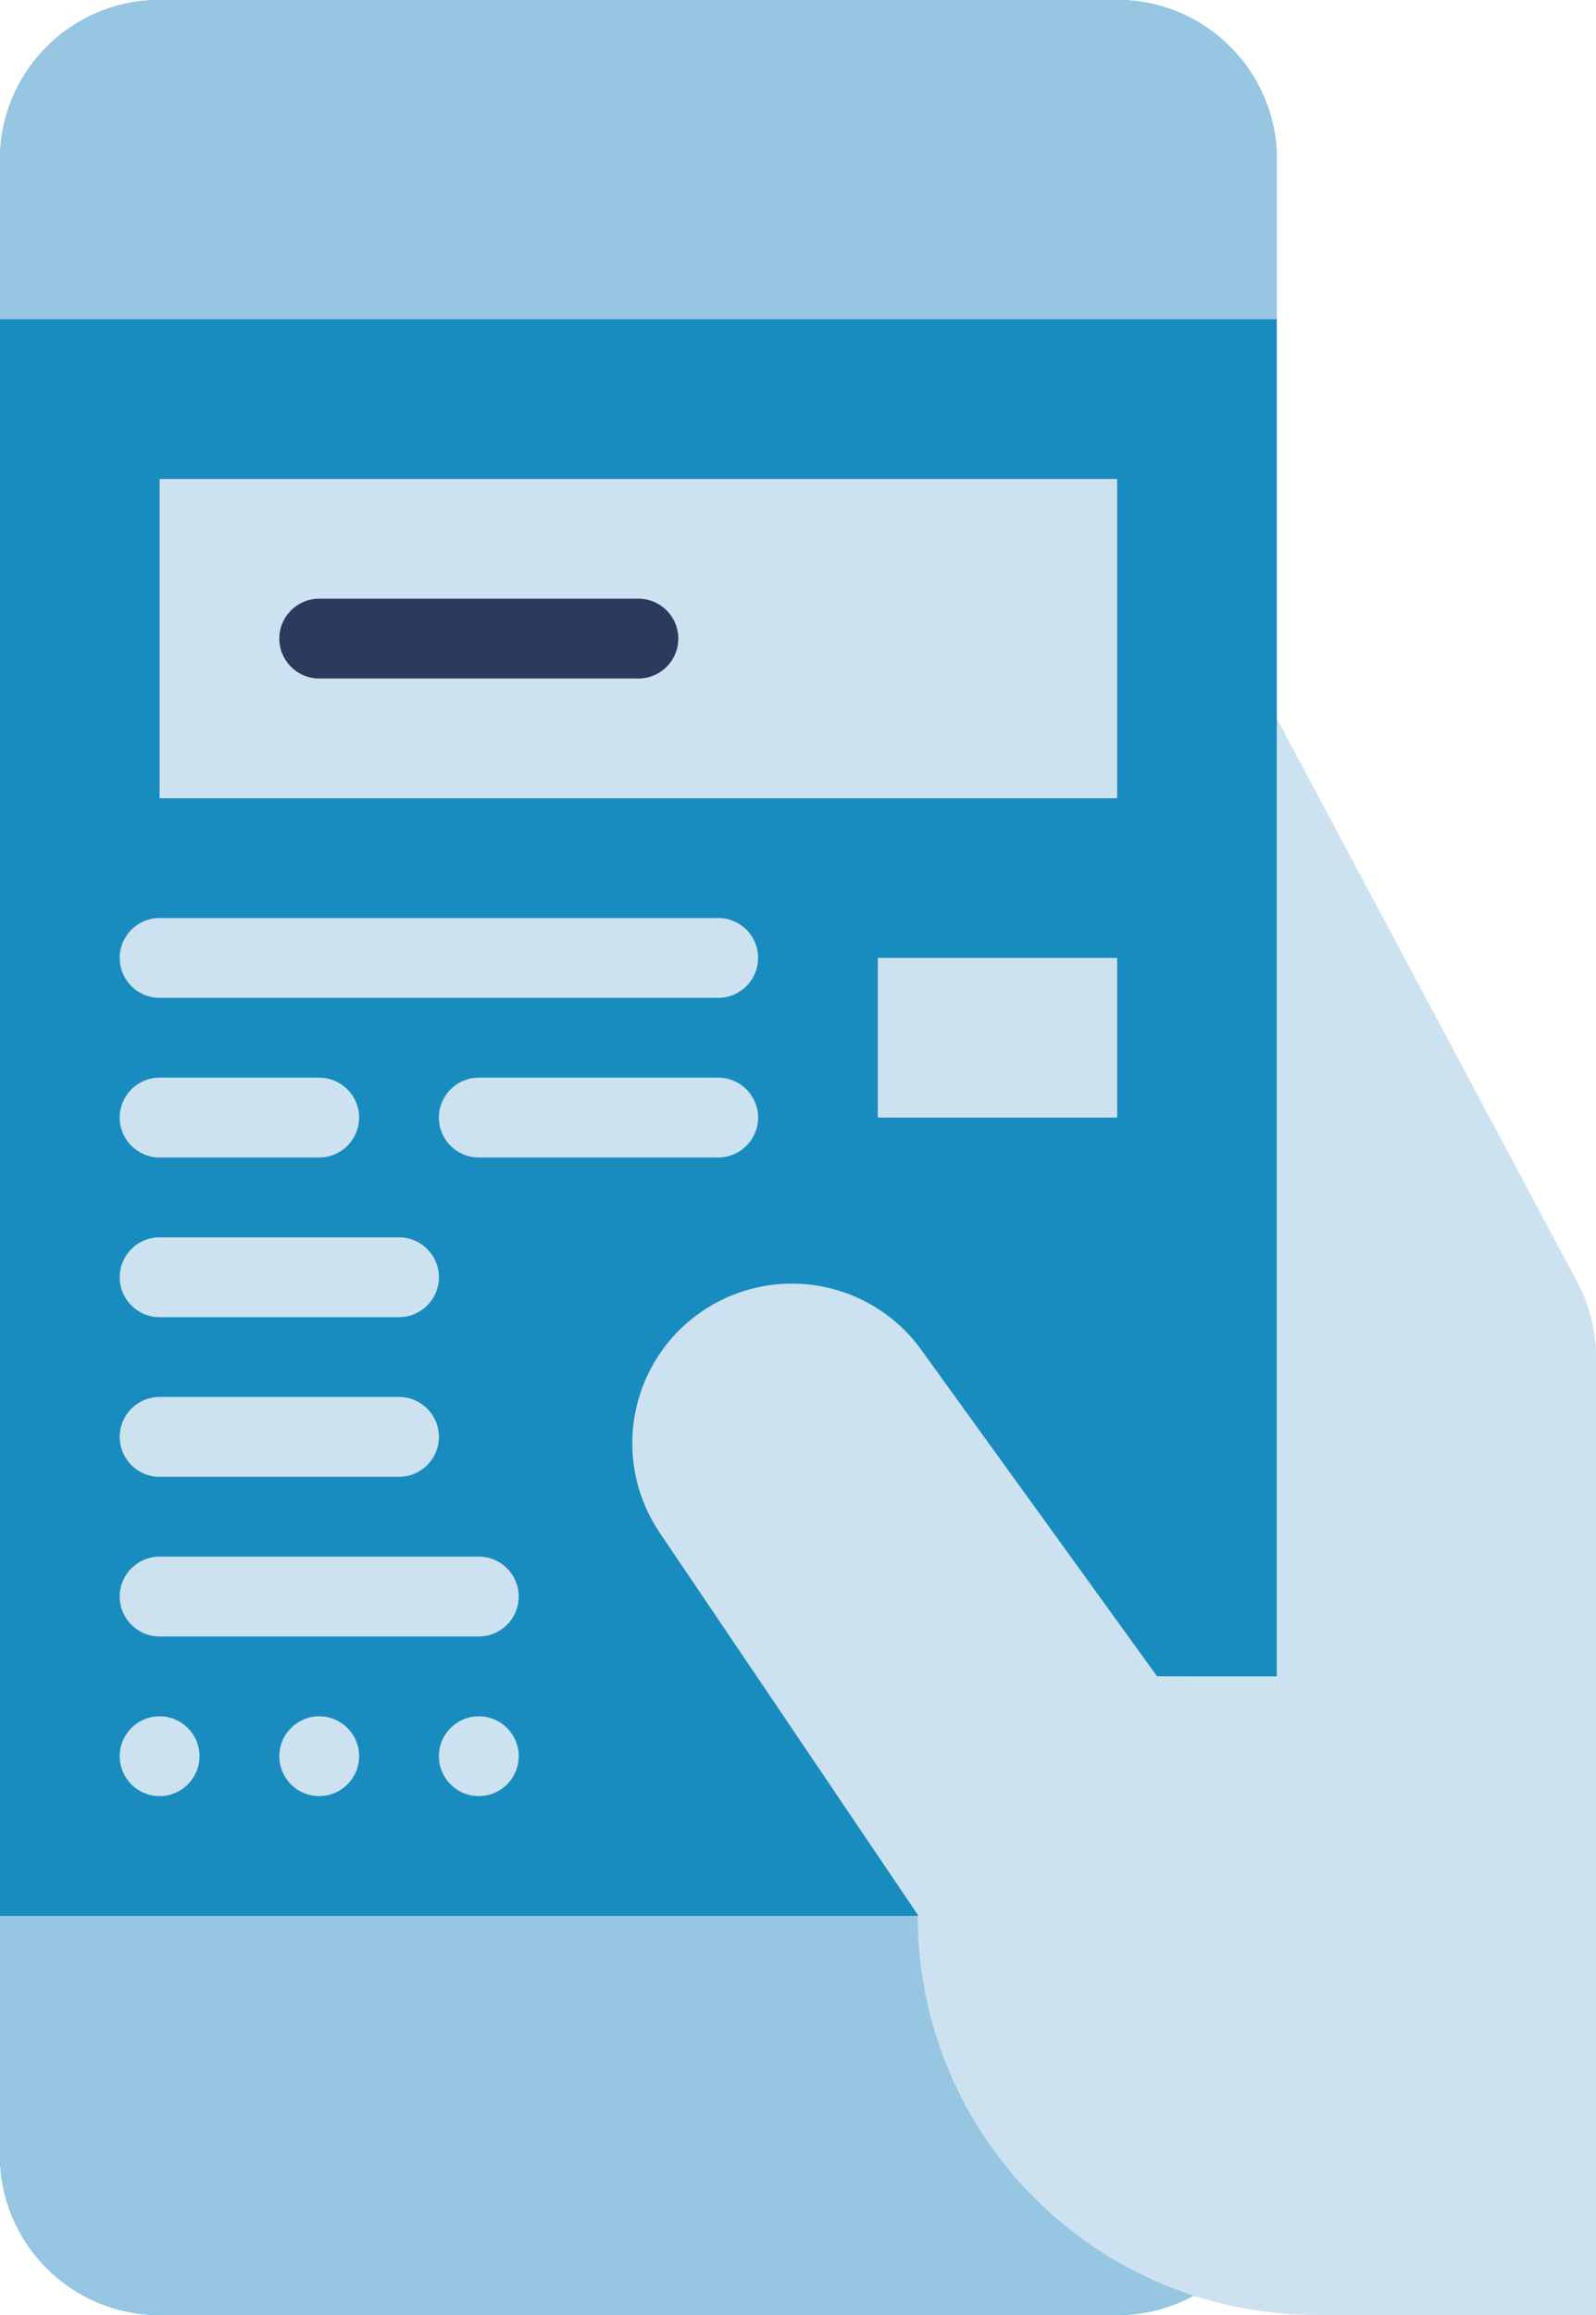
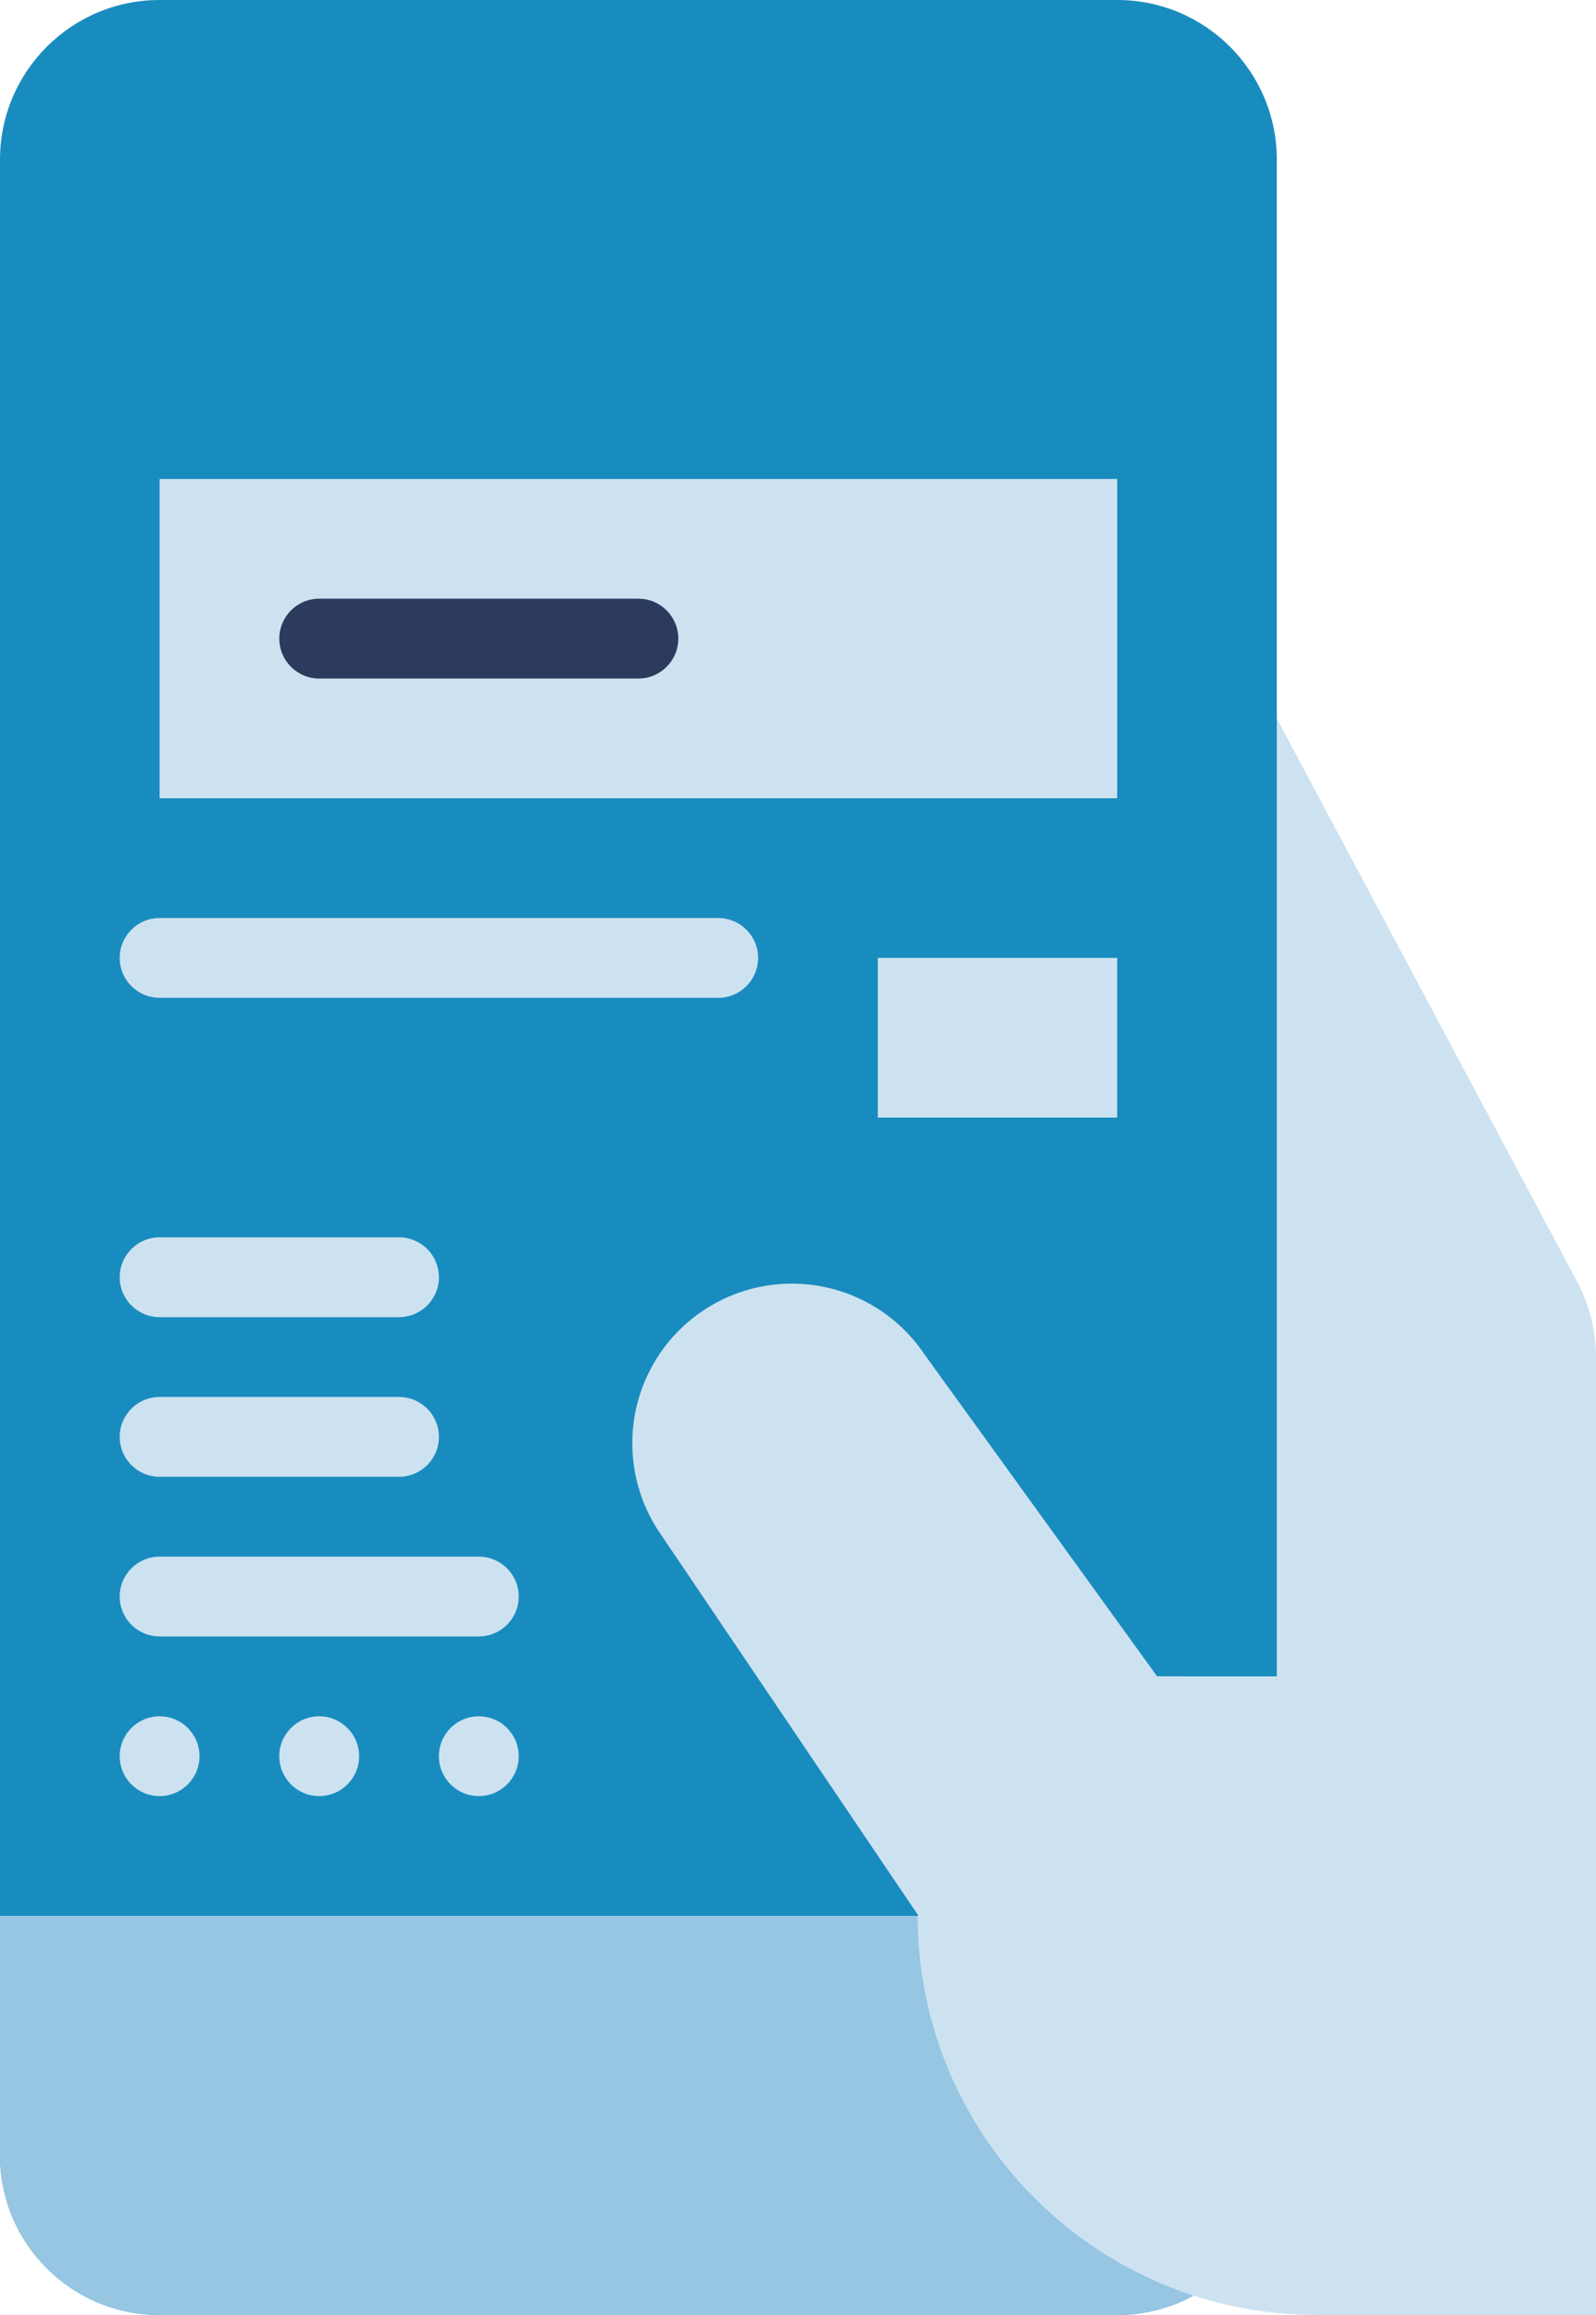
<svg xmlns="http://www.w3.org/2000/svg" width="180" height="261" viewBox="0 0 180 261" fill="none">
  <path fill-rule="evenodd" clip-rule="evenodd" d="M18.001 0H125.999C135.939 0 144.001 8.058 144.001 17.998V242.998C144.001 252.937 135.939 260.999 125.999 260.999H18.001C8.062 260.999 0 252.937 0 242.998V17.998C0 8.058 8.062 0 18.001 0Z" fill="#198CBF" />
-   <path fill-rule="evenodd" clip-rule="evenodd" d="M144.001 17.998V35.999H0V17.998C0 8.058 8.062 0 18.001 0H125.999C135.939 0 144.001 8.058 144.001 17.998Z" fill="#96C6E2" />
  <path fill-rule="evenodd" clip-rule="evenodd" d="M144.001 215.999V242.997C144.001 252.937 135.939 260.999 125.999 260.999H18.001C8.062 260.999 0 252.937 0 242.997V215.999H144.001Z" fill="#96C6E2" />
  <path fill-rule="evenodd" clip-rule="evenodd" d="M180 152.998V260.999H148.501C123.652 260.999 103.501 240.848 103.501 215.999H103.59L74.397 172.795C72.386 169.822 71.312 166.308 71.312 162.72C71.312 156.743 74.281 151.148 79.234 147.804C82.207 145.797 85.721 144.718 89.31 144.718C95.29 144.718 100.882 147.691 104.226 152.641L130.5 188.997L144.001 189V80.999L177.881 144.528C179.272 147.13 180 150.045 180 152.998V152.998Z" fill="#CDE2F0" />
  <path fill-rule="evenodd" clip-rule="evenodd" d="M18.002 54.001H126V89.999H18.002V54.001Z" fill="#CDE2F0" />
  <path fill-rule="evenodd" clip-rule="evenodd" d="M71.999 76.499H36C33.517 76.499 31.5 74.485 31.5 71.998C31.5 69.515 33.517 67.498 36 67.498H71.999C74.486 67.498 76.5 69.515 76.5 71.998C76.5 74.485 74.486 76.499 71.999 76.499Z" fill="#2C3A5E" />
  <path fill-rule="evenodd" clip-rule="evenodd" d="M81 112.498H18.002C15.515 112.498 13.501 110.484 13.501 107.998C13.501 105.514 15.515 103.501 18.002 103.501H81C83.486 103.501 85.5 105.514 85.5 107.998C85.5 110.484 83.486 112.498 81 112.498Z" fill="#CDE2F0" />
-   <path fill-rule="evenodd" clip-rule="evenodd" d="M80.999 130.499H54.001C51.514 130.499 49.5 128.485 49.5 125.999C49.5 123.516 51.514 121.499 54.001 121.499H80.999C83.486 121.499 85.5 123.516 85.5 125.999C85.5 128.485 83.486 130.499 80.999 130.499Z" fill="#CDE2F0" />
  <path fill-rule="evenodd" clip-rule="evenodd" d="M45 148.501H18.002C15.515 148.498 13.501 146.484 13.501 144C13.501 141.514 15.515 139.5 18.002 139.5H45C47.487 139.5 49.501 141.514 49.501 144C49.501 146.484 47.487 148.498 45 148.498V148.501Z" fill="#CDE2F0" />
  <path fill-rule="evenodd" clip-rule="evenodd" d="M45 166.499H18.002C15.515 166.499 13.501 164.485 13.501 161.998C13.501 159.515 15.515 157.498 18.002 157.498H45C47.487 157.498 49.501 159.515 49.501 161.998C49.501 164.485 47.487 166.499 45 166.499Z" fill="#CDE2F0" />
  <path fill-rule="evenodd" clip-rule="evenodd" d="M22.499 197.998C22.499 195.514 20.485 193.501 18.002 193.501C15.515 193.501 13.501 195.514 13.501 197.998C13.501 200.484 15.515 202.498 18.002 202.498C20.485 202.498 22.499 200.484 22.499 197.998Z" fill="#CDE2F0" />
  <path fill-rule="evenodd" clip-rule="evenodd" d="M40.501 197.998C40.501 195.514 38.487 193.501 36 193.501C33.517 193.501 31.5 195.514 31.5 197.998C31.5 200.484 33.517 202.498 36 202.498C38.487 202.498 40.501 200.484 40.501 197.998Z" fill="#CDE2F0" />
  <path fill-rule="evenodd" clip-rule="evenodd" d="M58.501 197.998C58.501 195.514 56.484 193.501 54.001 193.501C51.514 193.501 49.5 195.514 49.5 197.998C49.5 200.484 51.514 202.498 54.001 202.498C56.484 202.498 58.501 200.484 58.501 197.998Z" fill="#CDE2F0" />
  <path fill-rule="evenodd" clip-rule="evenodd" d="M54.001 184.5H18.002C15.515 184.5 13.501 182.483 13.501 180C13.501 177.513 15.515 175.5 18.002 175.5H54.001C56.484 175.5 58.501 177.513 58.501 180C58.501 182.483 56.484 184.5 54.001 184.5Z" fill="#CDE2F0" />
  <path fill-rule="evenodd" clip-rule="evenodd" d="M99.001 107.998H125.999V125.999H99.001V107.998Z" fill="#CDE2F0" />
-   <path fill-rule="evenodd" clip-rule="evenodd" d="M36 130.499H18.002C15.515 130.499 13.501 128.485 13.501 125.999C13.501 123.516 15.515 121.499 18.002 121.499H36C38.486 121.499 40.5 123.516 40.5 125.999C40.5 128.485 38.486 130.499 36 130.499Z" fill="#CDE2F0" />
</svg>